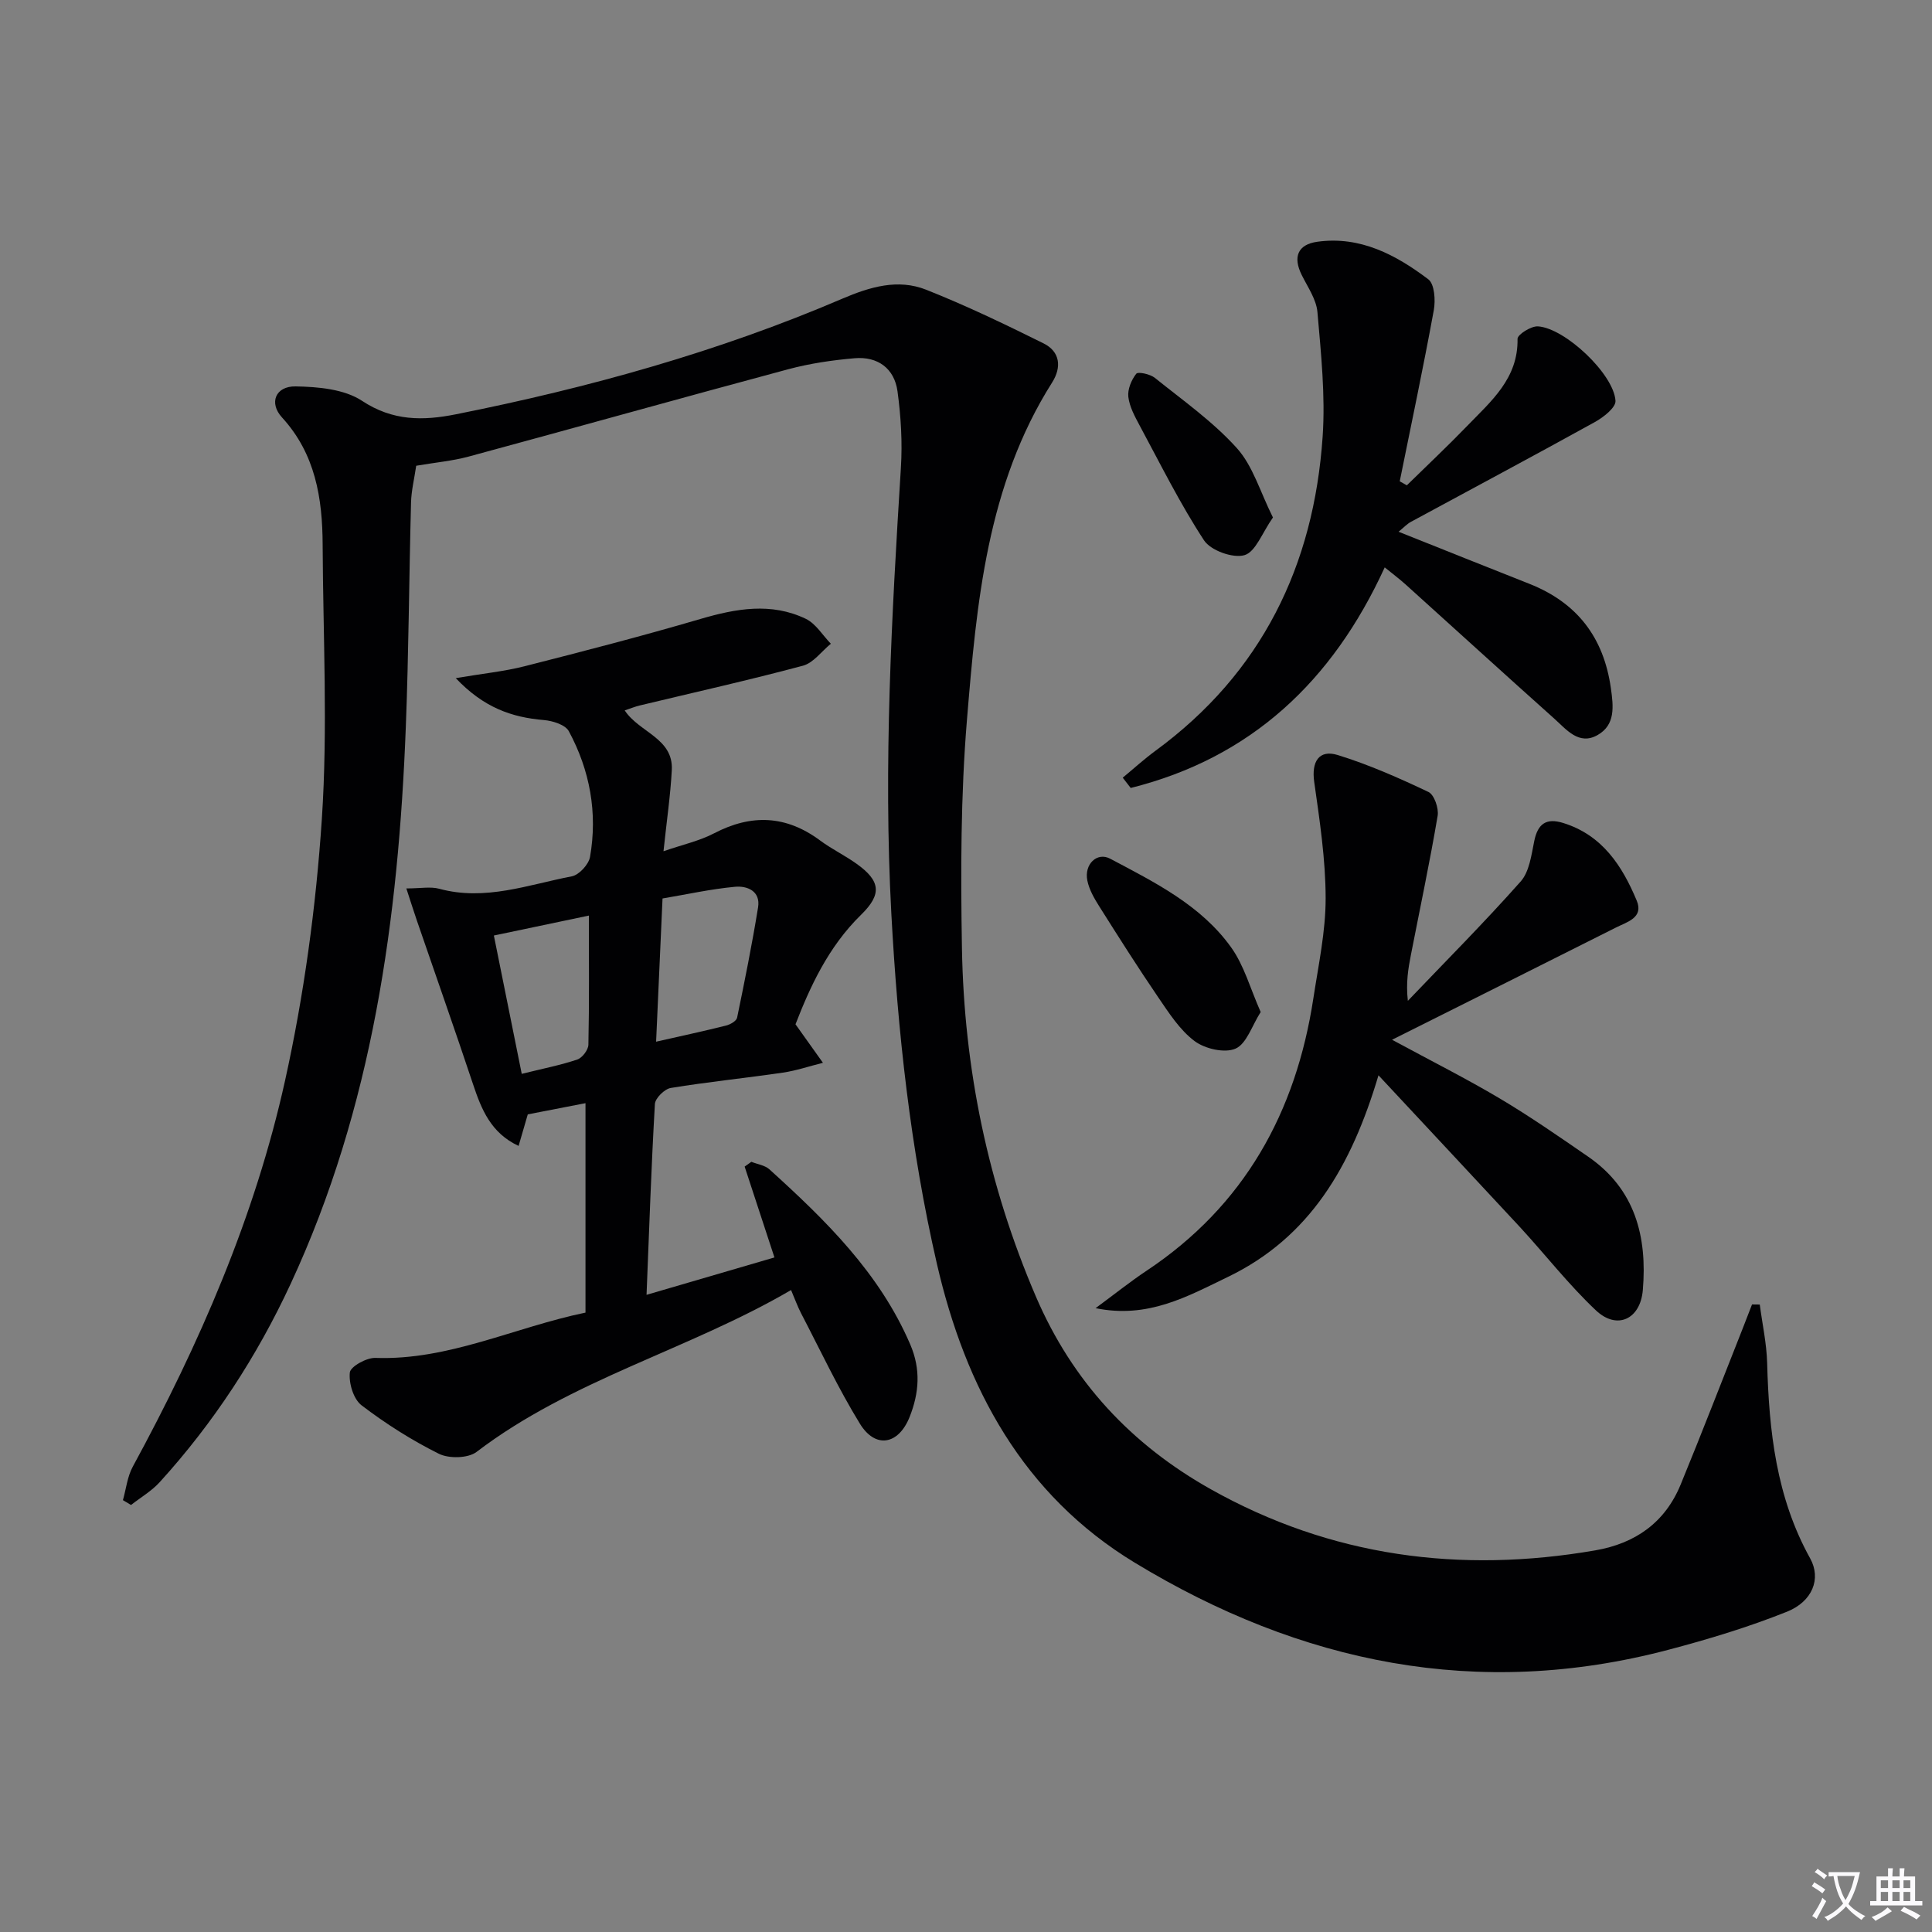
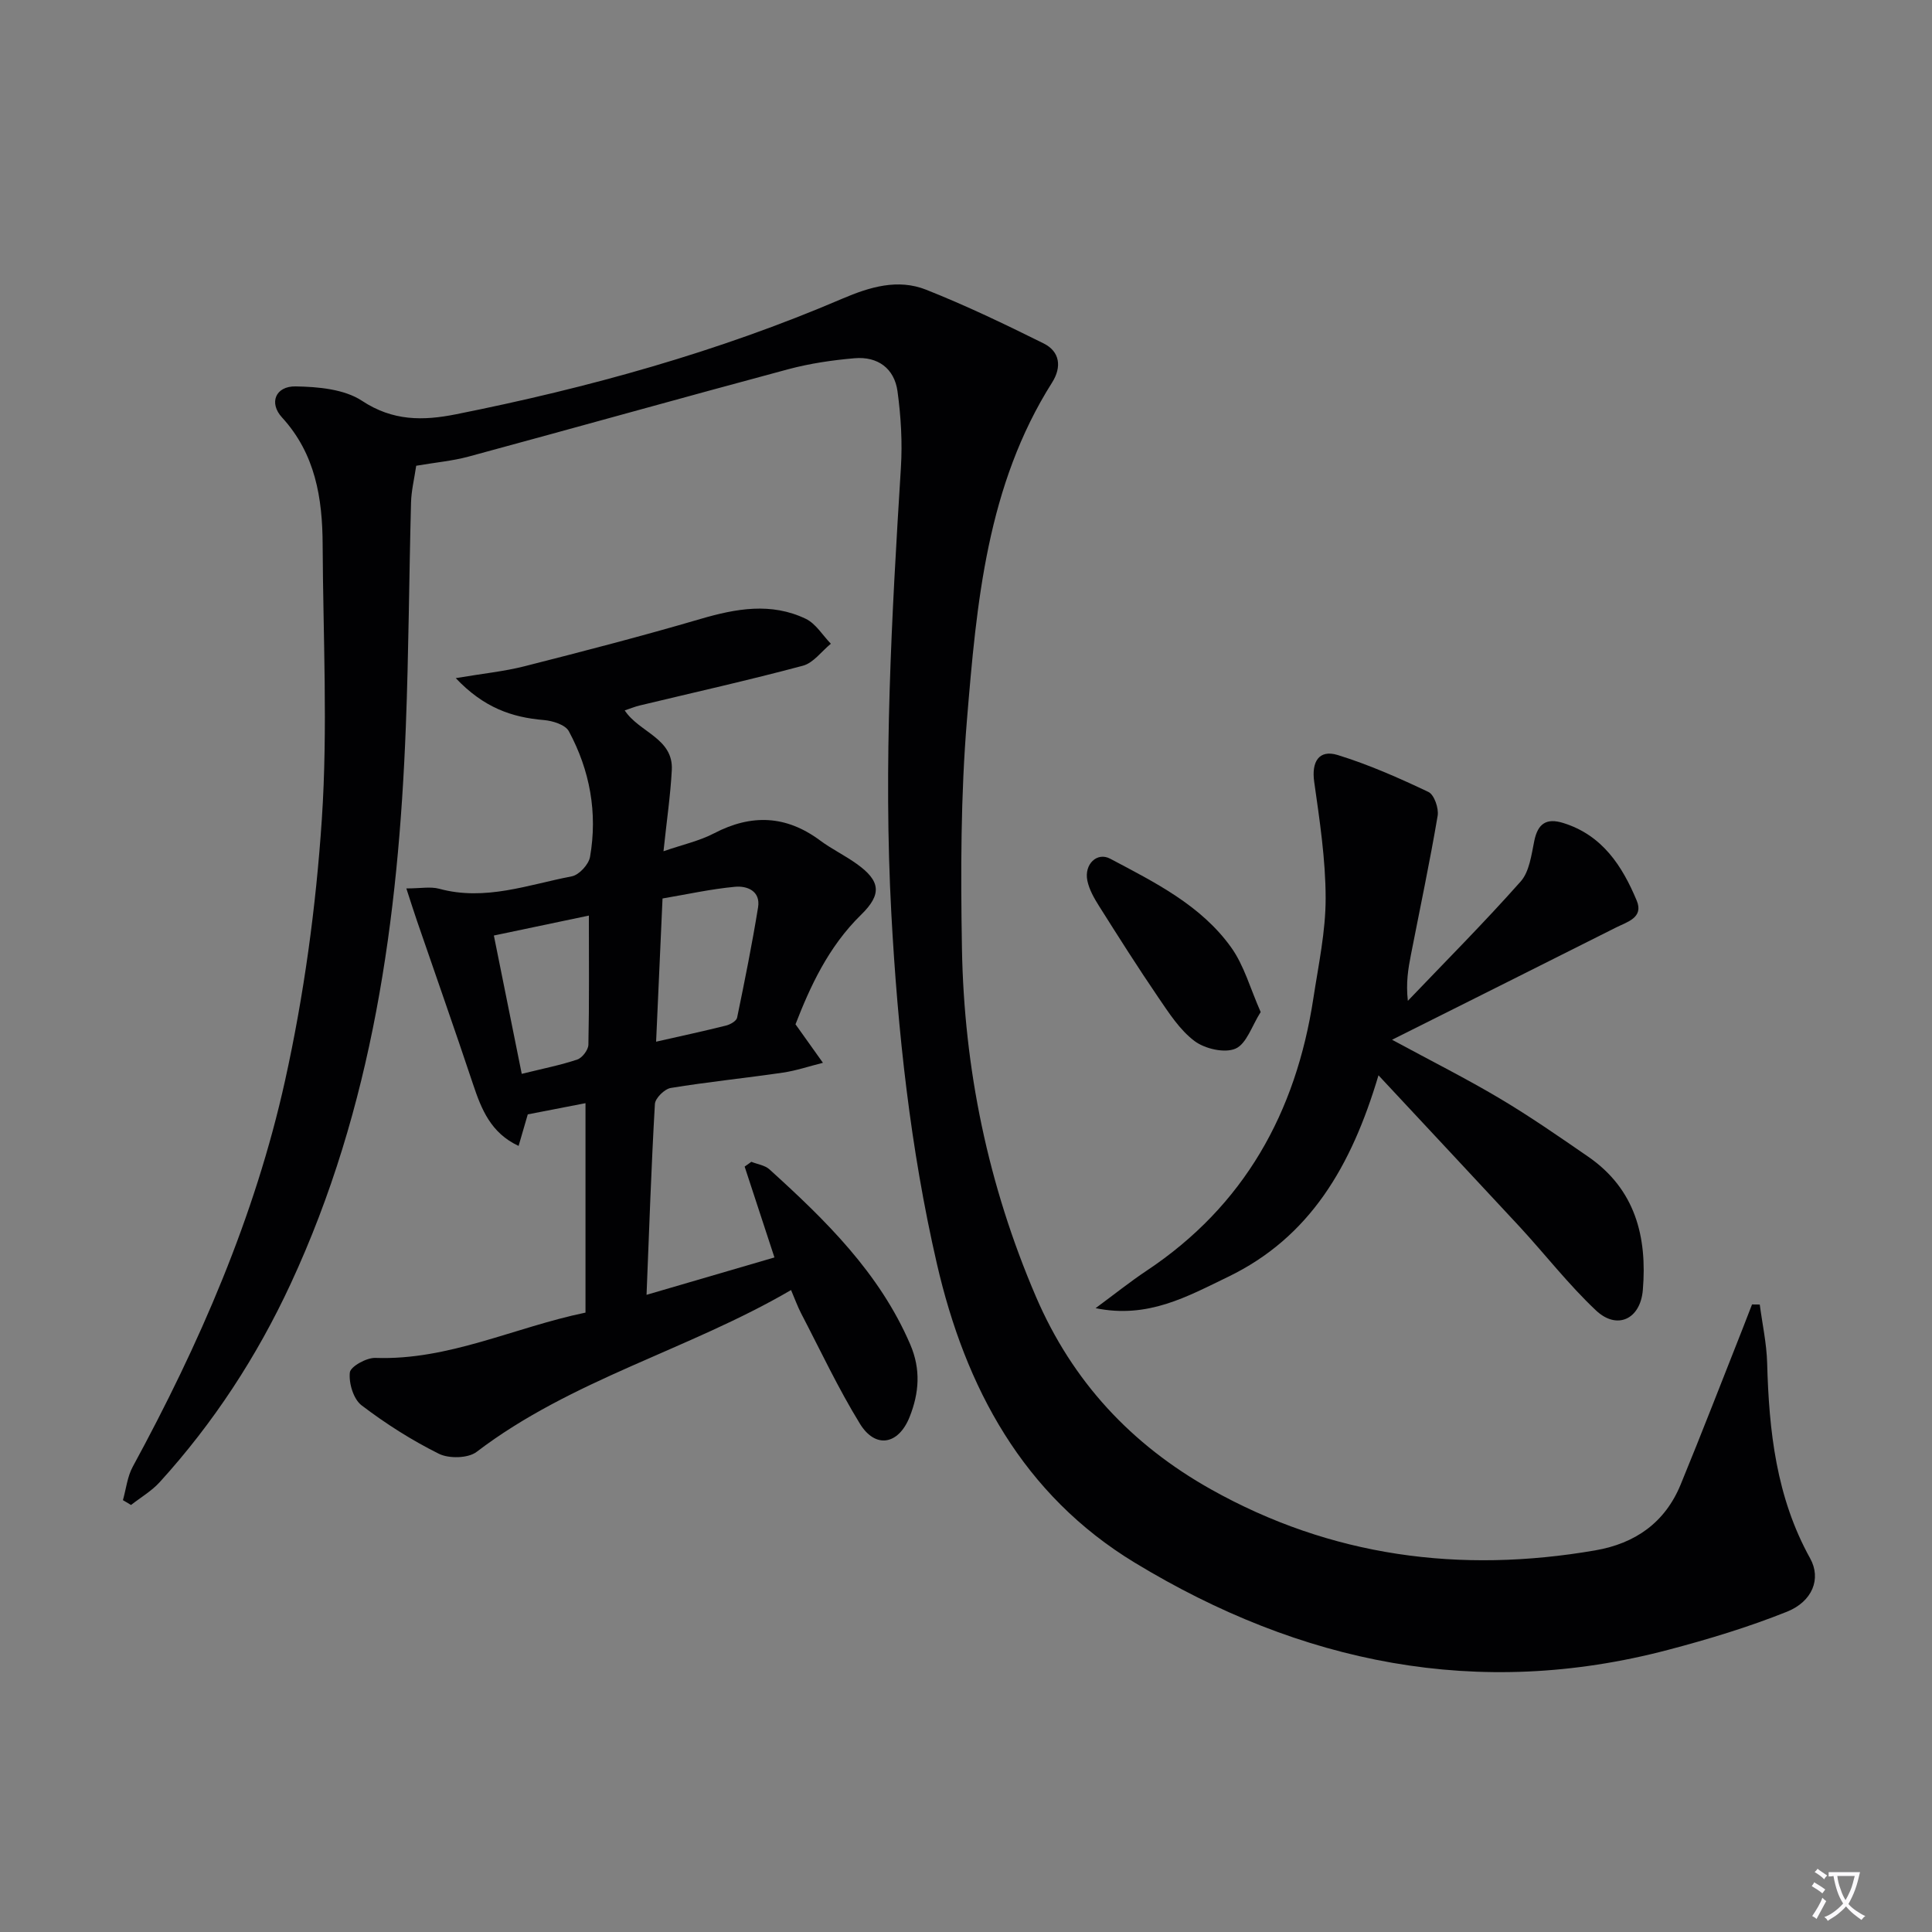
<svg xmlns="http://www.w3.org/2000/svg" enable-background="new 0 0 400 400" viewBox="0 0 400 400">
  <rect x="0" y="0" width="400" height="400" fill="#808080" stroke="none" />
  <path d="m377.9 391.2c-.2.3-.4.5-.6.8-.7-.6-1.4-1-2.2-1.5.2-.3.4-.5.5-.8.6.4 1.4.8 2.3 1.5zm-1.8 6.1c-.2-.2-.5-.4-.9-.6.4-.6.8-1.2 1.2-1.9s.7-1.3.9-1.9c.3.3.5.5.8.7-.7 1.3-1.4 2.6-2 3.7zm2.2-9c-.3.3-.5.5-.6.8-.6-.6-1.3-1.1-2-1.5.3-.3.5-.5.6-.7.6.5 1.3.9 2 1.4zm.3.2v-.9h2 4.5c-.3 1.3-.6 2.5-1 3.6s-.9 2.1-1.4 3c.4.5 1 1 1.6 1.4s1.2.8 1.9 1.1c-.3.2-.5.4-.8.8-.4-.3-1-.7-1.6-1.2s-1.2-1.1-1.6-1.6c-.5.6-1.1 1.1-1.7 1.6s-1.4.9-2.1 1.4c-.1-.3-.3-.5-.7-.8.6-.2 1.2-.5 1.9-1s1.4-1.1 2-1.8c-.5-.8-.9-1.6-1.2-2.5s-.6-2-.8-3.2c-.4.1-.7.1-1 .1zm2.5 2.7c.3 1 .7 1.7 1 2.2.3-.5.6-1.1 1-2s.6-1.9.9-3h-3.2-.4c.1.9.3 1.8.7 2.8z" fill="#fbfafc" />
-   <path d="m396.5 388.5v1.5 3.6h1.5v.9c-.4 0-1 0-1.7 0h-7.9c-.5 0-.9 0-1.2 0v-.9h1.3v-3.5c0-.7 0-1.2 0-1.6h2.4c0-.8 0-1.4 0-1.7h1c0 .3-.1.8-.1 1.7h1.5c0-.8 0-1.4 0-1.7h1c0 .3-.1.9-.1 1.7zm-8.2 9.2c-.2-.3-.5-.5-.8-.8.8-.3 1.4-.6 1.9-.9s1-.7 1.4-1.1c.3.3.6.5.9.8-1.6 1-2.8 1.6-3.4 2zm2.6-6.8v-1.6h-1.5v1.6zm0 2.7v-1.9h-1.5v1.9zm2.4-2.7v-1.6h-1.5v1.6zm0 2.7v-1.9h-1.5v1.9zm.2 2 .7-.8c.4.2.9.5 1.6.8s1.3.7 1.8 1c-.3.3-.5.5-.8.8-.4-.3-1.5-1-3.3-1.8zm2-4.7v-1.6h-1.4v1.6zm0 2.7v-1.9h-1.4v1.9z" fill="#fbfafc" />
  <g fill="#010103">
    <path d="m86.17 96.43c-.4 2.73-1.01 5.17-1.07 7.63-.41 15.47-.48 30.96-1.08 46.43-1.53 39.75-6.86 78.75-23.85 115.33-6.99 15.05-15.95 28.77-27.1 41.04-1.68 1.85-3.94 3.16-5.94 4.73-.56-.33-1.12-.67-1.68-1 .66-2.32.91-4.86 2.04-6.93 13.78-25.35 25.28-51.73 31.52-79.9 3.93-17.75 6.41-35.99 7.62-54.13 1.26-18.87.26-37.89.17-56.85-.04-9.64-1.5-18.81-8.42-26.36-2.74-2.99-1.36-6.49 2.83-6.42 4.66.08 10.07.56 13.75 2.99 6.38 4.21 12.63 4.14 19.41 2.79 27.43-5.47 54.28-12.91 80.02-23.94 5.73-2.45 11.51-4.17 17.35-1.86 8.28 3.28 16.33 7.15 24.31 11.11 3.42 1.7 3.8 4.9 1.78 8.1-13.51 21.34-15.63 45.66-17.63 69.81-1.3 15.69-1.31 31.54-1.04 47.3.43 24.98 5.4 49.05 15.32 72.16 7.56 17.6 19.78 30.65 36.2 39.87 24.91 13.98 51.62 17.48 79.59 12.66 8.34-1.44 14.47-5.78 17.7-13.65 4.42-10.75 8.6-21.59 12.88-32.4.64-1.62 1.26-3.25 1.89-4.87.53.01 1.07.02 1.6.02.53 4.04 1.42 8.06 1.53 12.11.38 14.07 1.87 27.77 8.9 40.44 2.36 4.25.44 8.94-4.78 11.04-7.97 3.19-16.26 5.7-24.57 7.89-39.45 10.41-76.17 2.78-110.44-18.01-23.2-14.07-35.1-36.26-41.01-61.92-5.49-23.84-8.11-48.1-9.43-72.53-1.66-30.81.07-61.53 1.98-92.26.33-5.25.01-10.62-.7-15.83-.65-4.76-4.11-7.27-8.91-6.85-4.6.4-9.24 1.08-13.69 2.27-22.1 5.93-44.14 12.12-66.23 18.1-3.3.89-6.8 1.2-10.82 1.89z" />
    <path d="m121.22 271.76c0-14.89 0-28.96 0-43.36-4.03.78-7.7 1.5-11.95 2.32-.49 1.68-1.12 3.84-1.9 6.53-5.74-2.67-7.7-7.57-9.44-12.8-3.77-11.31-7.74-22.55-11.61-33.83-.67-1.94-1.28-3.9-2.19-6.68 2.94 0 5-.42 6.81.07 9.5 2.59 18.42-.84 27.46-2.58 1.5-.29 3.49-2.46 3.76-4.02 1.59-9.12-.02-17.91-4.39-26.02-.72-1.34-3.35-2.16-5.17-2.31-6.63-.56-12.43-2.55-18.24-8.68 5.67-.96 10.02-1.39 14.2-2.45 12.2-3.1 24.38-6.26 36.46-9.8 7.37-2.16 14.64-3.47 21.81-.03 2.08 1 3.48 3.4 5.19 5.16-1.92 1.56-3.61 3.97-5.79 4.55-11.21 3-22.54 5.53-33.82 8.24-.95.23-1.86.61-3.07 1.01 2.98 4.56 10.1 5.74 9.75 12.35-.28 5.27-1.06 10.51-1.72 16.81 3.92-1.36 7.42-2.12 10.49-3.72 7.72-4.02 14.9-3.73 21.93 1.49 2.4 1.78 5.13 3.09 7.56 4.83 4.93 3.52 5.31 6.27.94 10.54-6.86 6.7-10.62 15.05-13.59 22.69 2.23 3.14 3.96 5.55 5.68 7.97-2.77.69-5.51 1.63-8.32 2.04-7.72 1.13-15.49 1.91-23.18 3.17-1.29.21-3.22 2.11-3.29 3.32-.75 12.94-1.18 25.9-1.73 39.51 9.15-2.68 17.66-5.16 26.48-7.74-2.14-6.52-4.15-12.67-6.17-18.81.46-.33.92-.66 1.39-.99 1.26.51 2.8.71 3.74 1.56 11.63 10.54 22.79 21.43 29.16 36.26 2.22 5.17 1.83 10.04-.12 14.97-2.3 5.81-7.1 6.68-10.32 1.41-4.5-7.33-8.17-15.17-12.15-22.81-.76-1.46-1.31-3.03-2.09-4.84-21.26 12.41-45.43 18.51-65.11 33.51-1.76 1.34-5.72 1.42-7.8.39-5.63-2.8-11.02-6.23-16.02-10.04-1.67-1.28-2.66-4.58-2.42-6.79.13-1.23 3.46-3.09 5.29-3.02 15.2.53 28.67-6.3 43.5-9.38zm14.62-56.09c5.26-1.19 9.89-2.19 14.49-3.34.87-.22 2.14-.94 2.28-1.63 1.57-7.59 3.1-15.19 4.34-22.84.55-3.4-2.28-4.5-4.79-4.26-5.03.47-10 1.58-14.99 2.42-.46 10.07-.88 19.48-1.33 29.65zm-33.59-21.98c1.95 9.68 3.83 19 5.77 28.64 4.48-1.11 8.07-1.81 11.51-2.97 1.02-.35 2.26-1.98 2.29-3.05.19-8.62.1-17.26.1-26.75-6.56 1.38-12.61 2.65-19.67 4.13z" />
    <path d="m285.4 222.63c-5.61 18.83-14.17 33.55-31.23 41.77-8.35 4.02-16.5 8.67-27.34 6.44 3.95-2.91 7.14-5.47 10.53-7.73 20.27-13.47 30.95-32.8 34.56-56.43 1.05-6.89 2.55-13.82 2.54-20.73-.01-8.04-1.24-16.1-2.37-24.09-.58-4.09.94-6.75 4.87-5.54 6.45 1.99 12.68 4.75 18.79 7.65 1.19.57 2.16 3.38 1.9 4.93-1.63 9.62-3.66 19.18-5.53 28.76-.57 2.9-1.06 5.82-.64 9.55 7.83-8.2 15.84-16.23 23.36-24.71 1.8-2.03 2.22-5.48 2.81-8.37.73-3.6 2.5-4.83 6-3.74 8.09 2.51 12.22 8.89 15.22 16.08 1.47 3.53-1.99 4.4-4.27 5.55-15.12 7.61-30.27 15.18-46.39 23.25 8.18 4.43 15.38 8.04 22.29 12.15 6.28 3.73 12.3 7.91 18.32 12.06 9.74 6.72 12.24 16.57 11.31 27.62-.51 6.05-5.35 8.31-9.7 4.21-5.66-5.33-10.48-11.55-15.77-17.29-9.47-10.21-19.01-20.38-29.26-31.39z" />
-     <path d="m232.45 161.01c2.25-1.86 4.41-3.83 6.75-5.55 22.02-16.13 32.82-38.35 34.64-65.08.58-8.53-.34-17.2-1.08-25.77-.23-2.63-2.01-5.17-3.25-7.67-1.85-3.72-.86-6.32 3.24-6.89 8.87-1.23 16.26 2.71 22.97 7.78 1.29.98 1.51 4.34 1.13 6.41-2.17 11.84-4.66 23.61-7.05 35.41.49.28.98.55 1.47.83 4.17-4.09 8.44-8.1 12.5-12.3 4.93-5.11 10.57-9.8 10.42-18.02-.02-.89 2.81-2.68 4.22-2.59 5.61.35 15.73 9.9 16.06 15.42.08 1.4-2.5 3.41-4.27 4.39-12.64 6.99-25.38 13.78-38.08 20.66-.82.44-1.48 1.17-2.56 2.05 9.32 3.72 18.18 7.27 27.05 10.77 9.87 3.9 15.4 11.05 16.9 21.59.55 3.84.96 7.62-2.74 9.73-3.88 2.22-6.48-1.17-8.99-3.41-10.3-9.2-20.5-18.51-30.76-27.76-1.35-1.21-2.81-2.3-4.33-3.54-10.82 23.62-27.73 39.45-52.59 45.67-.54-.72-1.09-1.43-1.65-2.13z" />
    <path d="m261.01 209.53c-1.82 2.85-2.92 6.58-5.21 7.58-2.25.98-6.34.04-8.48-1.57-3.07-2.3-5.32-5.84-7.55-9.1-4.2-6.16-8.19-12.46-12.17-18.77-1.05-1.66-2.1-3.48-2.48-5.37-.68-3.38 2.02-5.95 4.72-4.52 9.22 4.89 18.76 9.6 25.03 18.33 2.71 3.76 3.98 8.55 6.14 13.42z" />
-     <path d="m263.55 107.14c-2.24 3.18-3.59 7.13-5.9 7.8-2.38.69-6.99-.96-8.37-3.07-4.96-7.57-9-15.74-13.31-23.74-1.01-1.89-2.12-3.91-2.36-5.96-.18-1.56.63-3.51 1.64-4.79.37-.47 2.89.07 3.86.86 5.81 4.67 12.01 9.04 16.95 14.52 3.35 3.7 4.83 9.07 7.49 14.38z" />
  </g>
</svg>